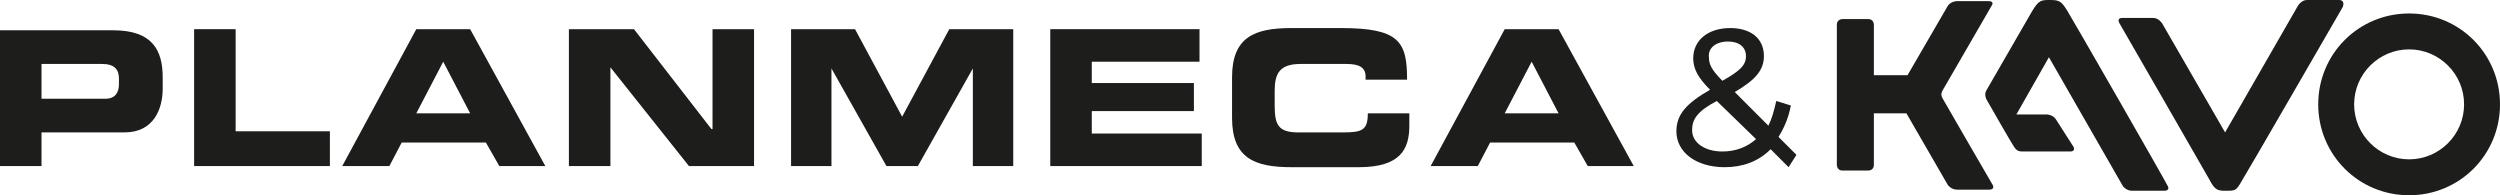
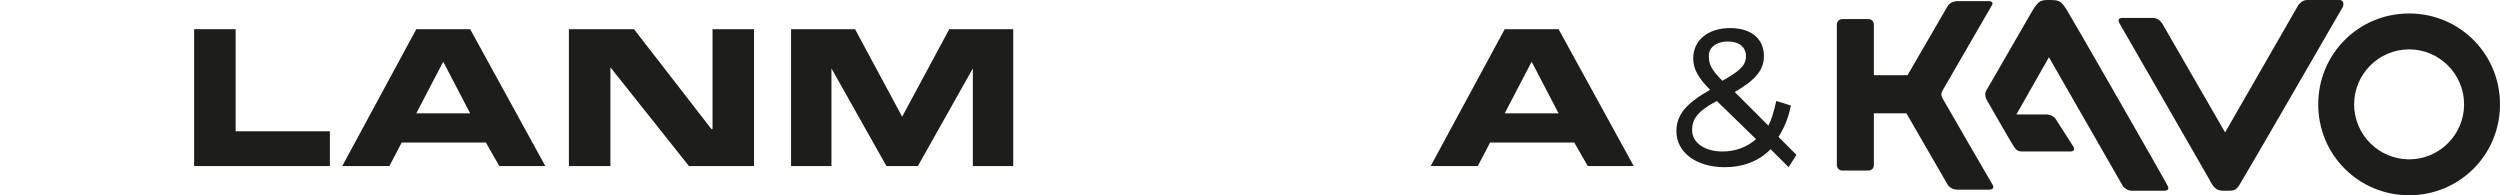
<svg xmlns="http://www.w3.org/2000/svg" xmlns:ns1="http://sodipodi.sourceforge.net/DTD/sodipodi-0.dtd" xmlns:ns2="http://www.inkscape.org/namespaces/inkscape" xmlns:xlink="http://www.w3.org/1999/xlink" version="1.1" id="Layer_1" x="0px" y="0px" viewBox="0 0 222.8 17.4" xml:space="preserve" ns1:docname="PM_Kavo_materiaalipankki.svg" width="222.8" height="17.4" ns2:version="1.2.2 (732a01da63, 2022-12-09)">
  <defs id="defs89" />
  <ns1:namedview id="namedview87" pagecolor="#ffffff" bordercolor="#000000" borderopacity="0.25" ns2:showpageshadow="2" ns2:pageopacity="0.0" ns2:pagecheckerboard="0" ns2:deskcolor="#d1d1d1" showgrid="false" ns2:zoom="5.4017857" ns2:cx="111.07438" ns2:cy="8.5157025" ns2:window-width="1920" ns2:window-height="1017" ns2:window-x="-8" ns2:window-y="-8" ns2:window-maximized="1" ns2:current-layer="Layer_1" />
  <style type="text/css" id="style2">
	.st0{clip-path:url(#SVGID_00000180328179376056652590000012982021184073521041_);fill:#1D1D1B;}
	.st1{clip-path:url(#SVGID_00000097476056357964168070000010307998144833182622_);fill:#1D1D1B;}
	.st2{clip-path:url(#SVGID_00000094582308742636283920000002889200897107784325_);fill:#1D1D1B;}
	.st3{clip-path:url(#SVGID_00000084506498129221955890000011367709622590087828_);fill:#1D1D1B;}
	.st4{clip-path:url(#SVGID_00000029725903067551451560000010614558940826623364_);fill:#1D1D1B;}
	.st5{fill:#1D1D1B;}
	.st6{clip-path:url(#SVGID_00000088844268384889779960000006463136118775032748_);fill:#1D1D1B;}
	.st7{clip-path:url(#SVGID_00000024680925297933699530000017820803384798204319_);fill:#1D1D1B;}
</style>
  <g id="g12" transform="translate(-0.9,-31.4)">
    <defs id="defs5">
      <rect id="SVGID_1_" x="0.9" y="31.4" width="222.9" height="17.4" />
    </defs>
    <clipPath id="SVGID_00000113314427081809340640000012720331185510722214_">
      <use xlink:href="#SVGID_1_" style="overflow:visible" id="use7" />
    </clipPath>
    <path style="fill:#1d1d1b" d="m 215.6,32.6 c -4.5,0 -8.1,3.6 -8.1,8.1 0,4.5 3.6,8.1 8.1,8.1 4.5,0 8.1,-3.6 8.1,-8.1 0,-4.5 -3.6,-8.1 -8.1,-8.1 m 0,13 c -2.7,0 -4.9,-2.2 -4.9,-4.9 0,-2.7 2.2,-4.9 4.9,-4.9 2.7,0 4.9,2.2 4.9,4.9 0,2.7 -2.2,4.9 -4.9,4.9" clip-path="url(#SVGID_00000113314427081809340640000012720331185510722214_)" id="path10" />
  </g>
  <g id="g22" transform="translate(-0.9,-31.4)">
    <defs id="defs15">
      <rect id="SVGID_00000013169847380708939550000004491482867022951832_" x="0.9" y="31.4" width="222.9" height="17.4" />
    </defs>
    <clipPath id="SVGID_00000182517790401526331080000015458544429026350486_">
      <use xlink:href="#SVGID_00000013169847380708939550000004491482867022951832_" style="overflow:visible" id="use17" />
    </clipPath>
    <path style="fill:#1d1d1b" d="m 209.4,31.4 h -2.9 c -0.5,0 -0.8,0.5 -0.8,0.5 l -6.5,11.3 -5.6,-9.7 c 0,0 -0.3,-0.5 -0.8,-0.5 H 190 c 0,0 -0.5,0 -0.2,0.5 0,0 7.9,13.7 8,13.9 0.5,1 0.8,1 1.5,1 0.8,0 0.9,0 1.4,-0.9 0.1,-0.1 9,-15.5 9,-15.5 0.2,-0.6 -0.3,-0.6 -0.3,-0.6" clip-path="url(#SVGID_00000182517790401526331080000015458544429026350486_)" id="path20" />
  </g>
  <g id="g32" transform="translate(-0.9,-31.4)">
    <defs id="defs25">
      <rect id="SVGID_00000042733417368793799510000003733278407397107356_" x="0.9" y="31.4" width="222.9" height="17.4" />
    </defs>
    <clipPath id="SVGID_00000102539537760702629680000009644941772788988579_">
      <use xlink:href="#SVGID_00000042733417368793799510000003733278407397107356_" style="overflow:visible" id="use27" />
    </clipPath>
    <path style="fill:#1d1d1b" d="M 174.1,40.3 C 174,40.1 173.8,39.9 174,39.5 l 4.4,-7.6 c 0,0 0.3,-0.4 -0.3,-0.4 h -2.8 c 0,0 -0.5,0 -0.8,0.4 l -3.6,6.2 h -3 v -4.5 c 0,0 0,-0.5 -0.5,-0.5 h -2.3 c 0,0 -0.5,0 -0.5,0.5 v 12.5 c 0,0 0,0.5 0.5,0.5 h 2.3 c 0,0 0.5,0 0.5,-0.5 v -4.6 h 2.9 l 3.7,6.4 c 0,0 0.3,0.4 0.8,0.4 h 2.9 c 0,0 0.5,0 0.3,-0.4 0,0 -4.3,-7.4 -4.4,-7.6" clip-path="url(#SVGID_00000102539537760702629680000009644941772788988579_)" id="path30" />
  </g>
  <g id="g42" transform="translate(-0.9,-31.4)">
    <defs id="defs35">
      <rect id="SVGID_00000182510912474281507380000011786975234757565569_" x="0.9" y="31.4" width="222.9" height="17.4" />
    </defs>
    <clipPath id="SVGID_00000089532513049726792990000000995715615208241049_">
      <use xlink:href="#SVGID_00000182510912474281507380000011786975234757565569_" style="overflow:visible" id="use37" />
    </clipPath>
    <path style="fill:#1d1d1b" d="m 185.1,32.3 c -0.5,-0.8 -0.7,-0.9 -1.5,-0.9 -0.8,0 -1,0 -1.6,1 -0.1,0.2 -4,6.9 -4.1,7.1 -0.1,0.2 -0.1,0.4 0,0.7 0,0 2.4,4.2 2.5,4.3 0.2,0.3 0.4,0.4 0.7,0.4 0.1,0 4.3,0 4.3,0 0.5,0 0.3,-0.4 0.3,-0.4 L 184.1,42 c -0.3,-0.4 -0.8,-0.4 -0.8,-0.4 h -2.7 l 2.9,-5.1 6.6,11.5 c 0,0 0.3,0.4 0.8,0.4 h 2.9 c 0,0 0.5,0 0.3,-0.4 0,-0.1 -8.9,-15.6 -9,-15.7" clip-path="url(#SVGID_00000089532513049726792990000000995715615208241049_)" id="path40" />
  </g>
  <g id="g52" transform="translate(-0.9,-31.4)">
    <defs id="defs45">
      <rect id="SVGID_00000049184080686903767490000011590047608747676310_" x="0.9" y="31.4" width="222.9" height="17.4" />
    </defs>
    <clipPath id="SVGID_00000075133700953503597970000008398766262035389844_">
      <use xlink:href="#SVGID_00000049184080686903767490000011590047608747676310_" style="overflow:visible" id="use47" />
    </clipPath>
-     <path style="fill:#1d1d1b" d="m 0.9,46.2 h 3.7 v -3 H 12 c 2.6,0 3.4,-2.1 3.4,-3.9 v -1 c 0,-2.4 -0.9,-4.2 -4.4,-4.2 H 0.9 Z M 4.6,37.1 H 10 c 1.1,0 1.5,0.5 1.5,1.3 v 0.5 c 0,0.7 -0.3,1.3 -1.2,1.3 H 4.6 Z" clip-path="url(#SVGID_00000075133700953503597970000008398766262035389844_)" id="path50" />
  </g>
  <polygon class="st5" points="30.3,43.1 21.9,43.1 21.9,34 18.2,34 18.2,46.2 30.3,46.2 " id="polygon54" transform="translate(-0.9,-31.4)" />
  <path class="st5" d="m 30.5,14.8 h 4.2 l 1.1,-2.1 h 7.5 l 1.2,2.1 h 4.1 L 41.9,2.6 h -4.8 z m 9,-9.3 2.4,4.6 h -4.8 z" id="path56" />
  <polygon class="st5" points="55.3,37.4 55.3,37.4 62.3,46.2 68.1,46.2 68.1,34 64.4,34 64.4,42.9 64.3,42.9 57.4,34 51.6,34 51.6,46.2 55.3,46.2 " id="polygon58" transform="translate(-0.9,-31.4)" />
  <polygon class="st5" points="75,37.5 75,37.5 79.9,46.2 82.7,46.2 87.6,37.5 87.6,37.5 87.6,46.2 91.2,46.2 91.2,34 85.5,34 81.3,41.8 77.1,34 71.4,34 71.4,46.2 75,46.2 " id="polygon60" transform="translate(-0.9,-31.4)" />
-   <polygon class="st5" points="108,43.3 98.2,43.3 98.2,41.3 107.3,41.3 107.3,38.8 98.2,38.8 98.2,36.9 107.8,36.9 107.8,34 94.5,34 94.5,46.2 108,46.2 " id="polygon62" transform="translate(-0.9,-31.4)" />
  <g id="g72" transform="translate(-0.9,-31.4)">
    <defs id="defs65">
-       <rect id="SVGID_00000124875116232382603390000011126532932586352034_" x="0.9" y="31.4" width="222.9" height="17.4" />
-     </defs>
+       </defs>
    <clipPath id="SVGID_00000106867479147966132900000016948406617682339478_">
      <use xlink:href="#SVGID_00000124875116232382603390000011126532932586352034_" style="overflow:visible" id="use67" />
    </clipPath>
    <path style="fill:#1d1d1b" d="m 110.7,41.9 c 0,3.6 2,4.4 5.3,4.4 h 6 c 3.7,0 4.5,-1.6 4.5,-3.7 v -1.1 h -3.7 c 0,1.5 -0.5,1.7 -2.2,1.7 h -4 c -1.8,0 -2.1,-0.7 -2.1,-2.4 v -1.3 c 0,-1.5 0.4,-2.4 2.3,-2.4 h 4.1 c 1.1,0 1.7,0.3 1.7,1.1 v 0.3 h 3.7 c 0,-3.4 -0.7,-4.6 -5.9,-4.6 H 116 c -3.3,0 -5.3,0.8 -5.3,4.4 z" clip-path="url(#SVGID_00000106867479147966132900000016948406617682339478_)" id="path70" />
  </g>
  <path class="st5" d="m 127.5,14.8 h 4.2 l 1.1,-2.1 h 7.5 l 1.2,2.1 h 4.1 L 138.9,2.6 h -4.8 z m 9,-9.3 2.4,4.6 h -4.8 z" id="path74" />
  <g id="g84" transform="translate(-0.9,-31.4)">
    <defs id="defs77">
      <rect id="SVGID_00000162316280078828134640000002336114046401503151_" x="0.9" y="31.4" width="222.9" height="17.4" />
    </defs>
    <clipPath id="SVGID_00000120542725023841384910000013274862682962700470_">
      <use xlink:href="#SVGID_00000162316280078828134640000002336114046401503151_" style="overflow:visible" id="use79" />
    </clipPath>
    <path style="fill:#1d1d1b" d="m 154.4,44.9 c -1.6,0 -2.7,-0.8 -2.7,-1.9 0,-1 0.5,-1.7 2.2,-2.6 l 3.5,3.4 c -0.8,0.7 -1.8,1.1 -3,1.1 m 0.5,-9.8 c 1,0 1.6,0.5 1.6,1.3 0,0.8 -0.5,1.3 -2.1,2.2 -1,-1 -1.2,-1.5 -1.2,-2.1 -0.1,-0.8 0.6,-1.4 1.7,-1.4 m 6.1,10.1 -1.6,-1.6 c 0.5,-0.8 0.9,-1.7 1.1,-2.8 l -1.3,-0.4 c -0.2,0.9 -0.4,1.6 -0.7,2.2 l -3,-3 c 1.9,-1.1 2.6,-2 2.6,-3.2 0,-1.6 -1.2,-2.5 -3,-2.5 -2,0 -3.3,1.1 -3.3,2.7 0,0.9 0.4,1.7 1.5,2.8 -2.1,1.2 -3,2.2 -3,3.7 0,1.9 1.8,3.2 4.3,3.2 1.6,0 3,-0.5 4.1,-1.6 l 1.6,1.6 z" clip-path="url(#SVGID_00000120542725023841384910000013274862682962700470_)" id="path82" />
  </g>
</svg>